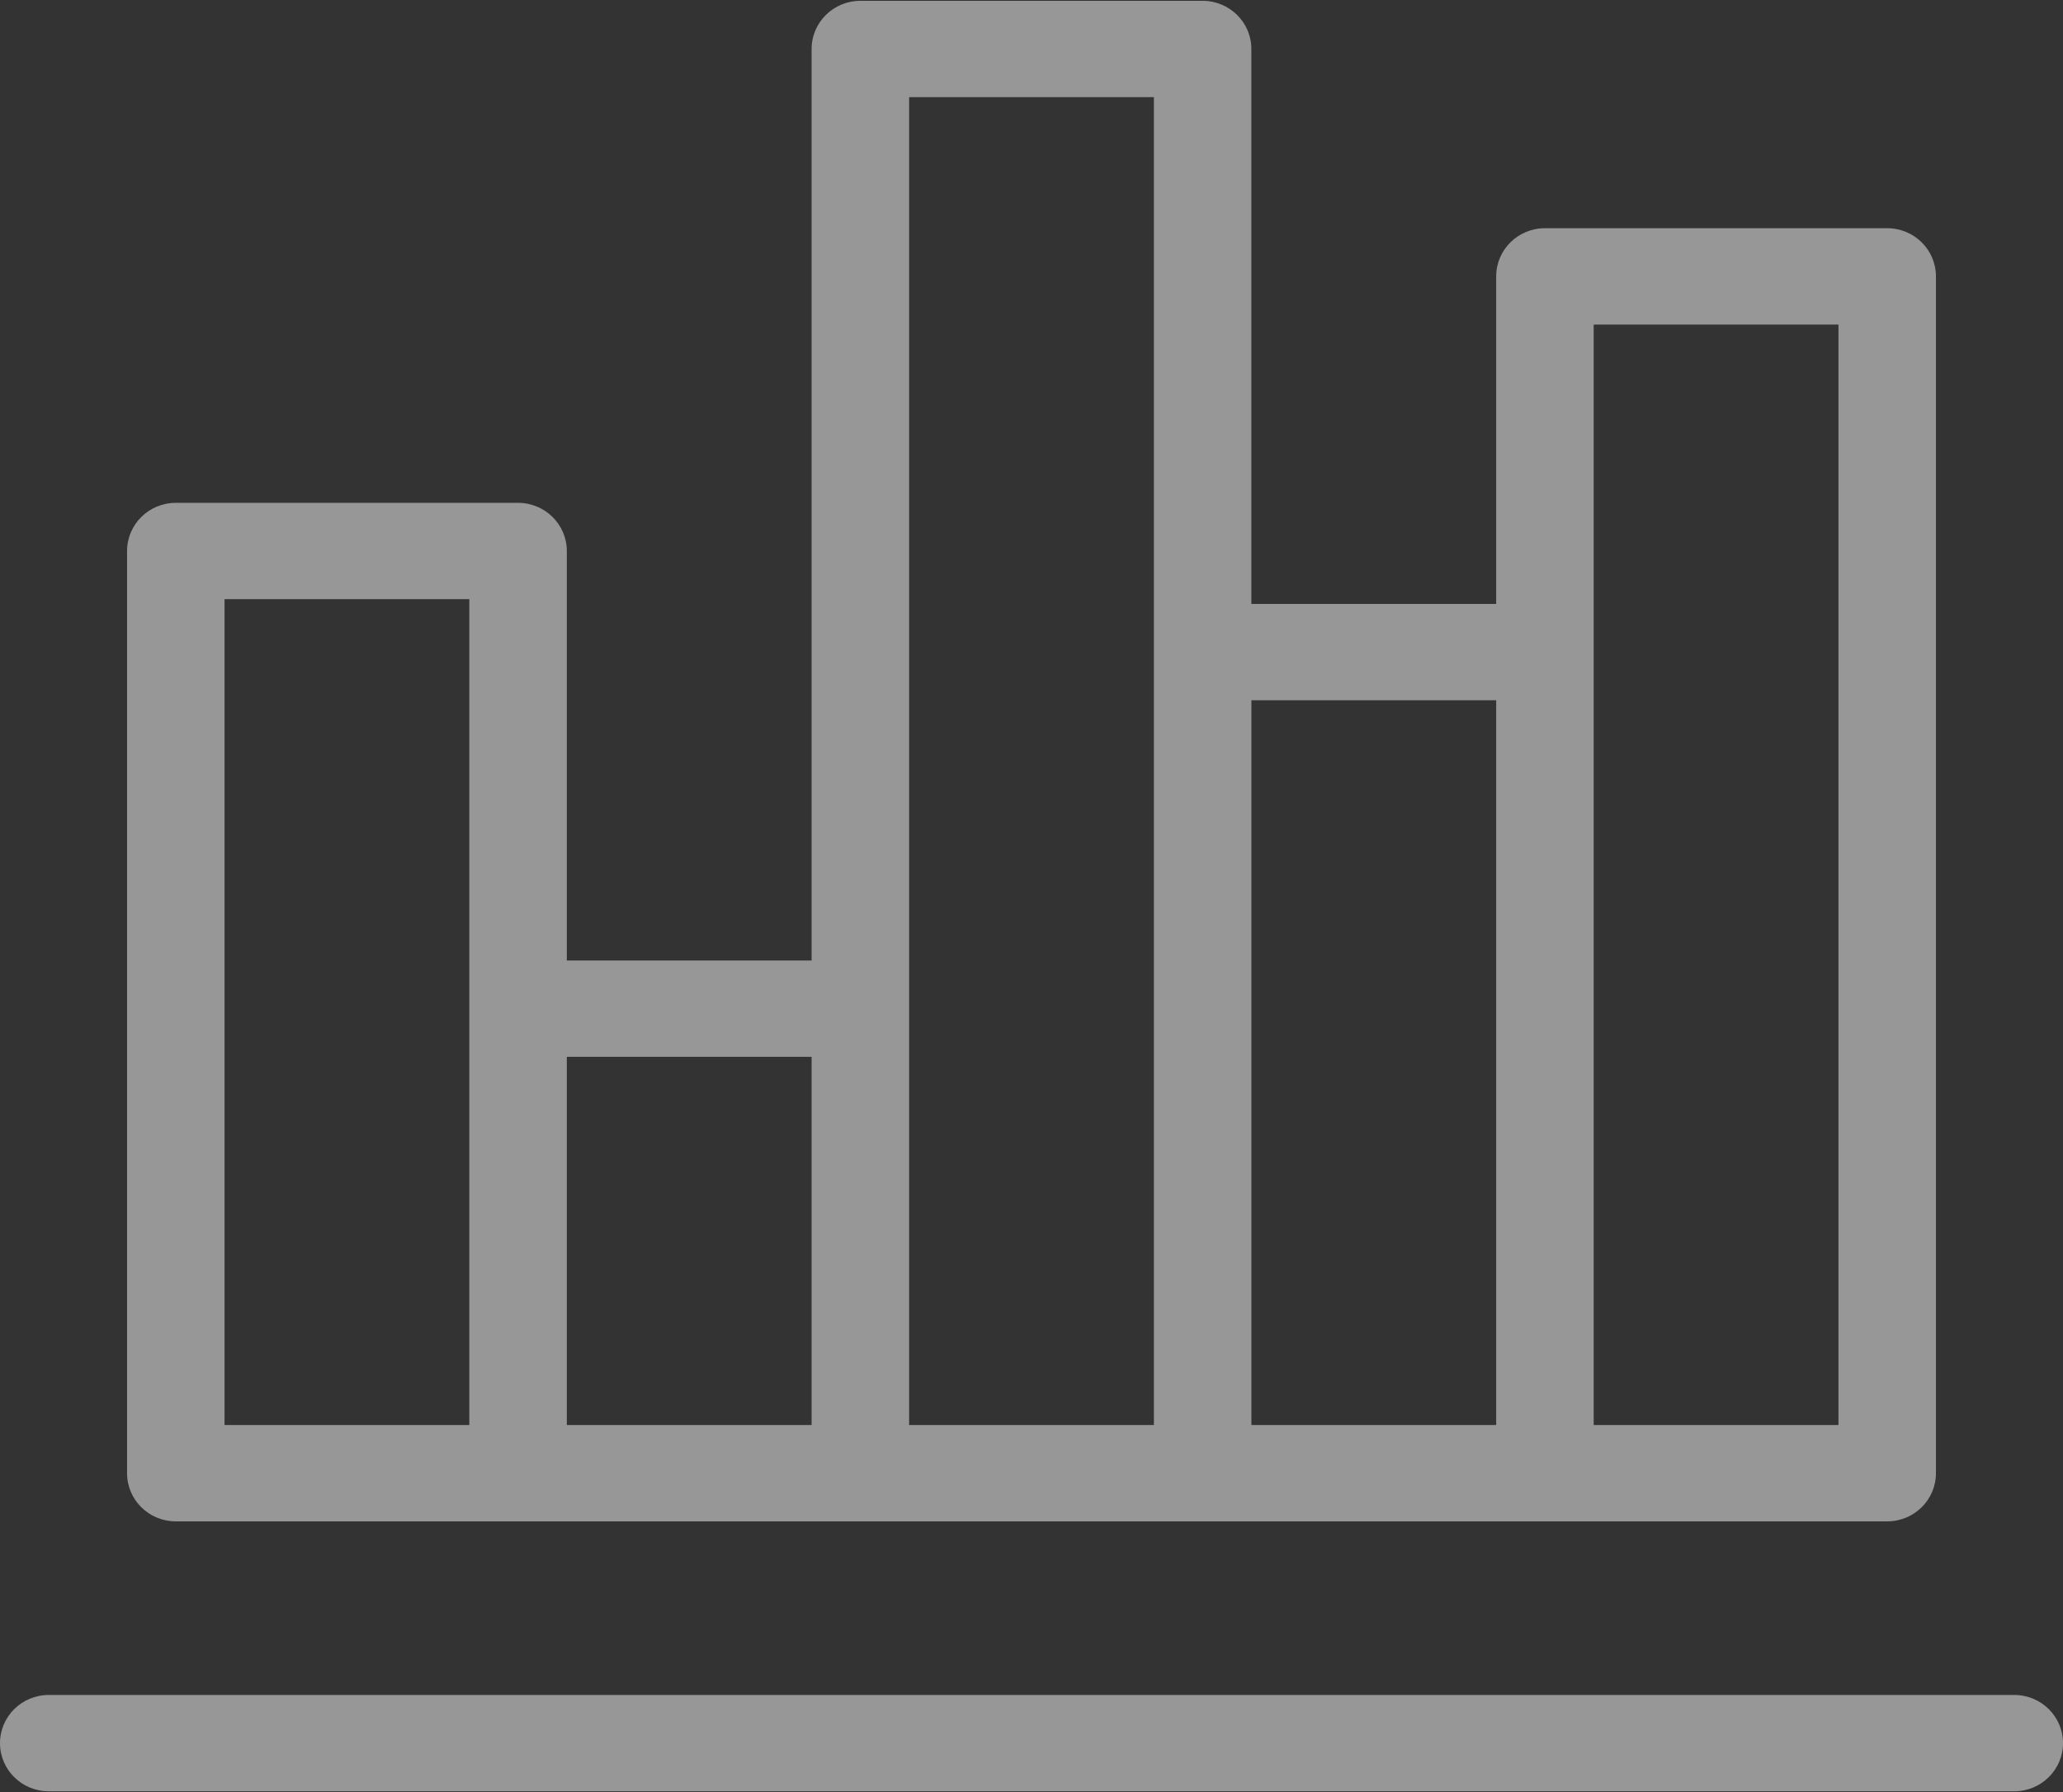
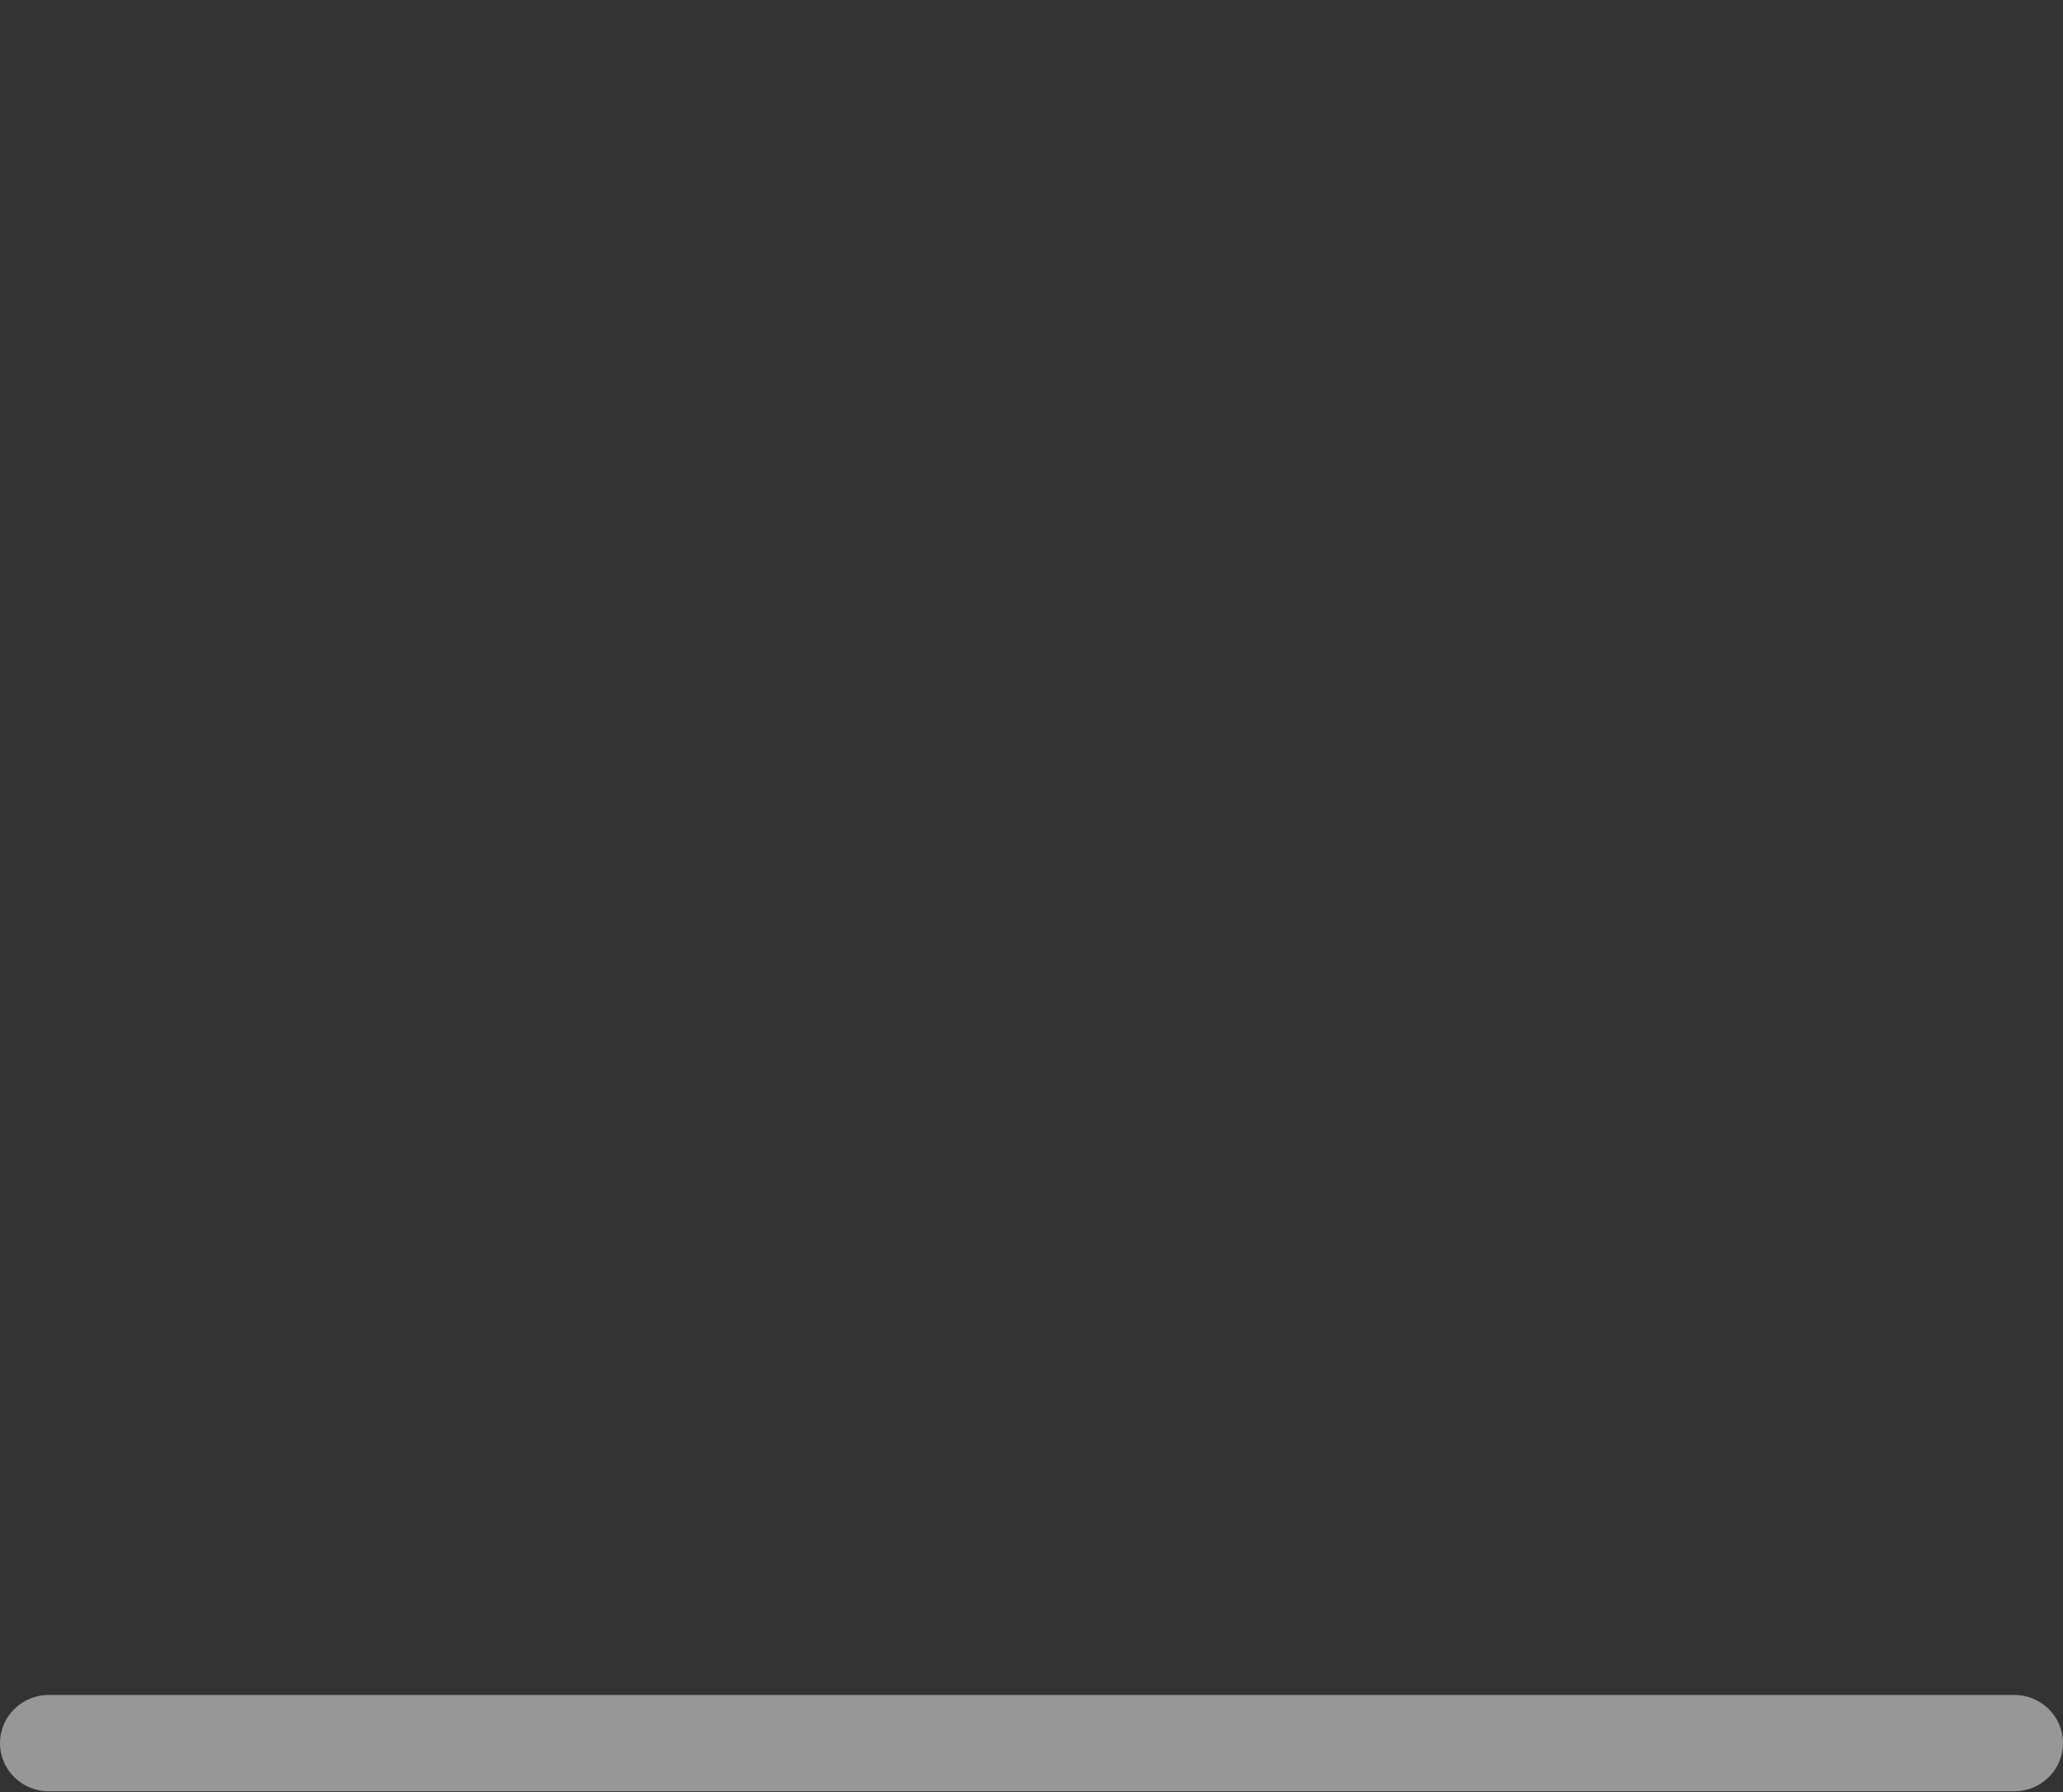
<svg xmlns="http://www.w3.org/2000/svg" width="61px" height="53px" viewBox="0 0 61 53" version="1.1">
  <rect x="0" y="0" width="61" height="53" fill="#333333" stroke="none" />
  <g stroke="none" stroke-width="1" fill="none" fill-rule="evenodd" opacity="0.49">
    <g transform="translate(-40, -2549)" fill="#FFFFFF" fill-rule="nonzero">
      <g transform="translate(-2, 2015)">
        <g transform="translate(42, 534)">
          <path d="M59.559,50.127 L1.441,50.127 C0.645,50.127 0,50.765 0,51.552 C0,52.338 0.645,52.976 1.441,52.976 L59.559,52.976 C60.355,52.976 61,52.338 61,51.552 C61,50.765 60.355,50.127 59.559,50.127 Z" />
-           <path d="M55.802,6.749 L45.681,6.749 C44.885,6.749 44.24,7.387 44.24,8.174 L44.24,17.86 L37.001,17.86 L37.001,1.448 C37.001,0.662 36.356,0.024 35.56,0.024 L25.439,0.024 C24.644,0.024 23.998,0.662 23.998,1.448 L23.998,28.406 L16.76,28.406 L16.76,16.296 C16.76,15.509 16.114,14.871 15.318,14.871 L5.198,14.871 C4.402,14.871 3.757,15.509 3.757,16.296 L3.757,43.569 C3.757,44.356 4.402,44.993 5.198,44.993 L15.318,44.993 L25.439,44.993 L35.56,44.993 L45.681,44.993 L55.802,44.993 C56.598,44.993 57.243,44.355 57.243,43.569 L57.243,8.174 C57.243,7.387 56.598,6.749 55.802,6.749 Z M13.877,42.144 L6.639,42.144 L6.639,17.72 L13.877,17.72 L13.877,42.144 Z M23.998,42.144 L16.76,42.144 L16.76,31.255 L23.998,31.255 L23.998,42.144 Z M34.119,19.285 L34.119,42.144 L26.881,42.144 L26.881,2.873 L34.119,2.873 L34.119,19.285 Z M44.24,42.144 L37.002,42.144 L37.002,20.709 L44.24,20.709 L44.24,42.144 Z M54.361,42.144 L47.123,42.144 L47.123,19.285 L47.123,9.599 L54.361,9.599 L54.361,42.144 L54.361,42.144 Z" />
        </g>
      </g>
    </g>
  </g>
</svg>